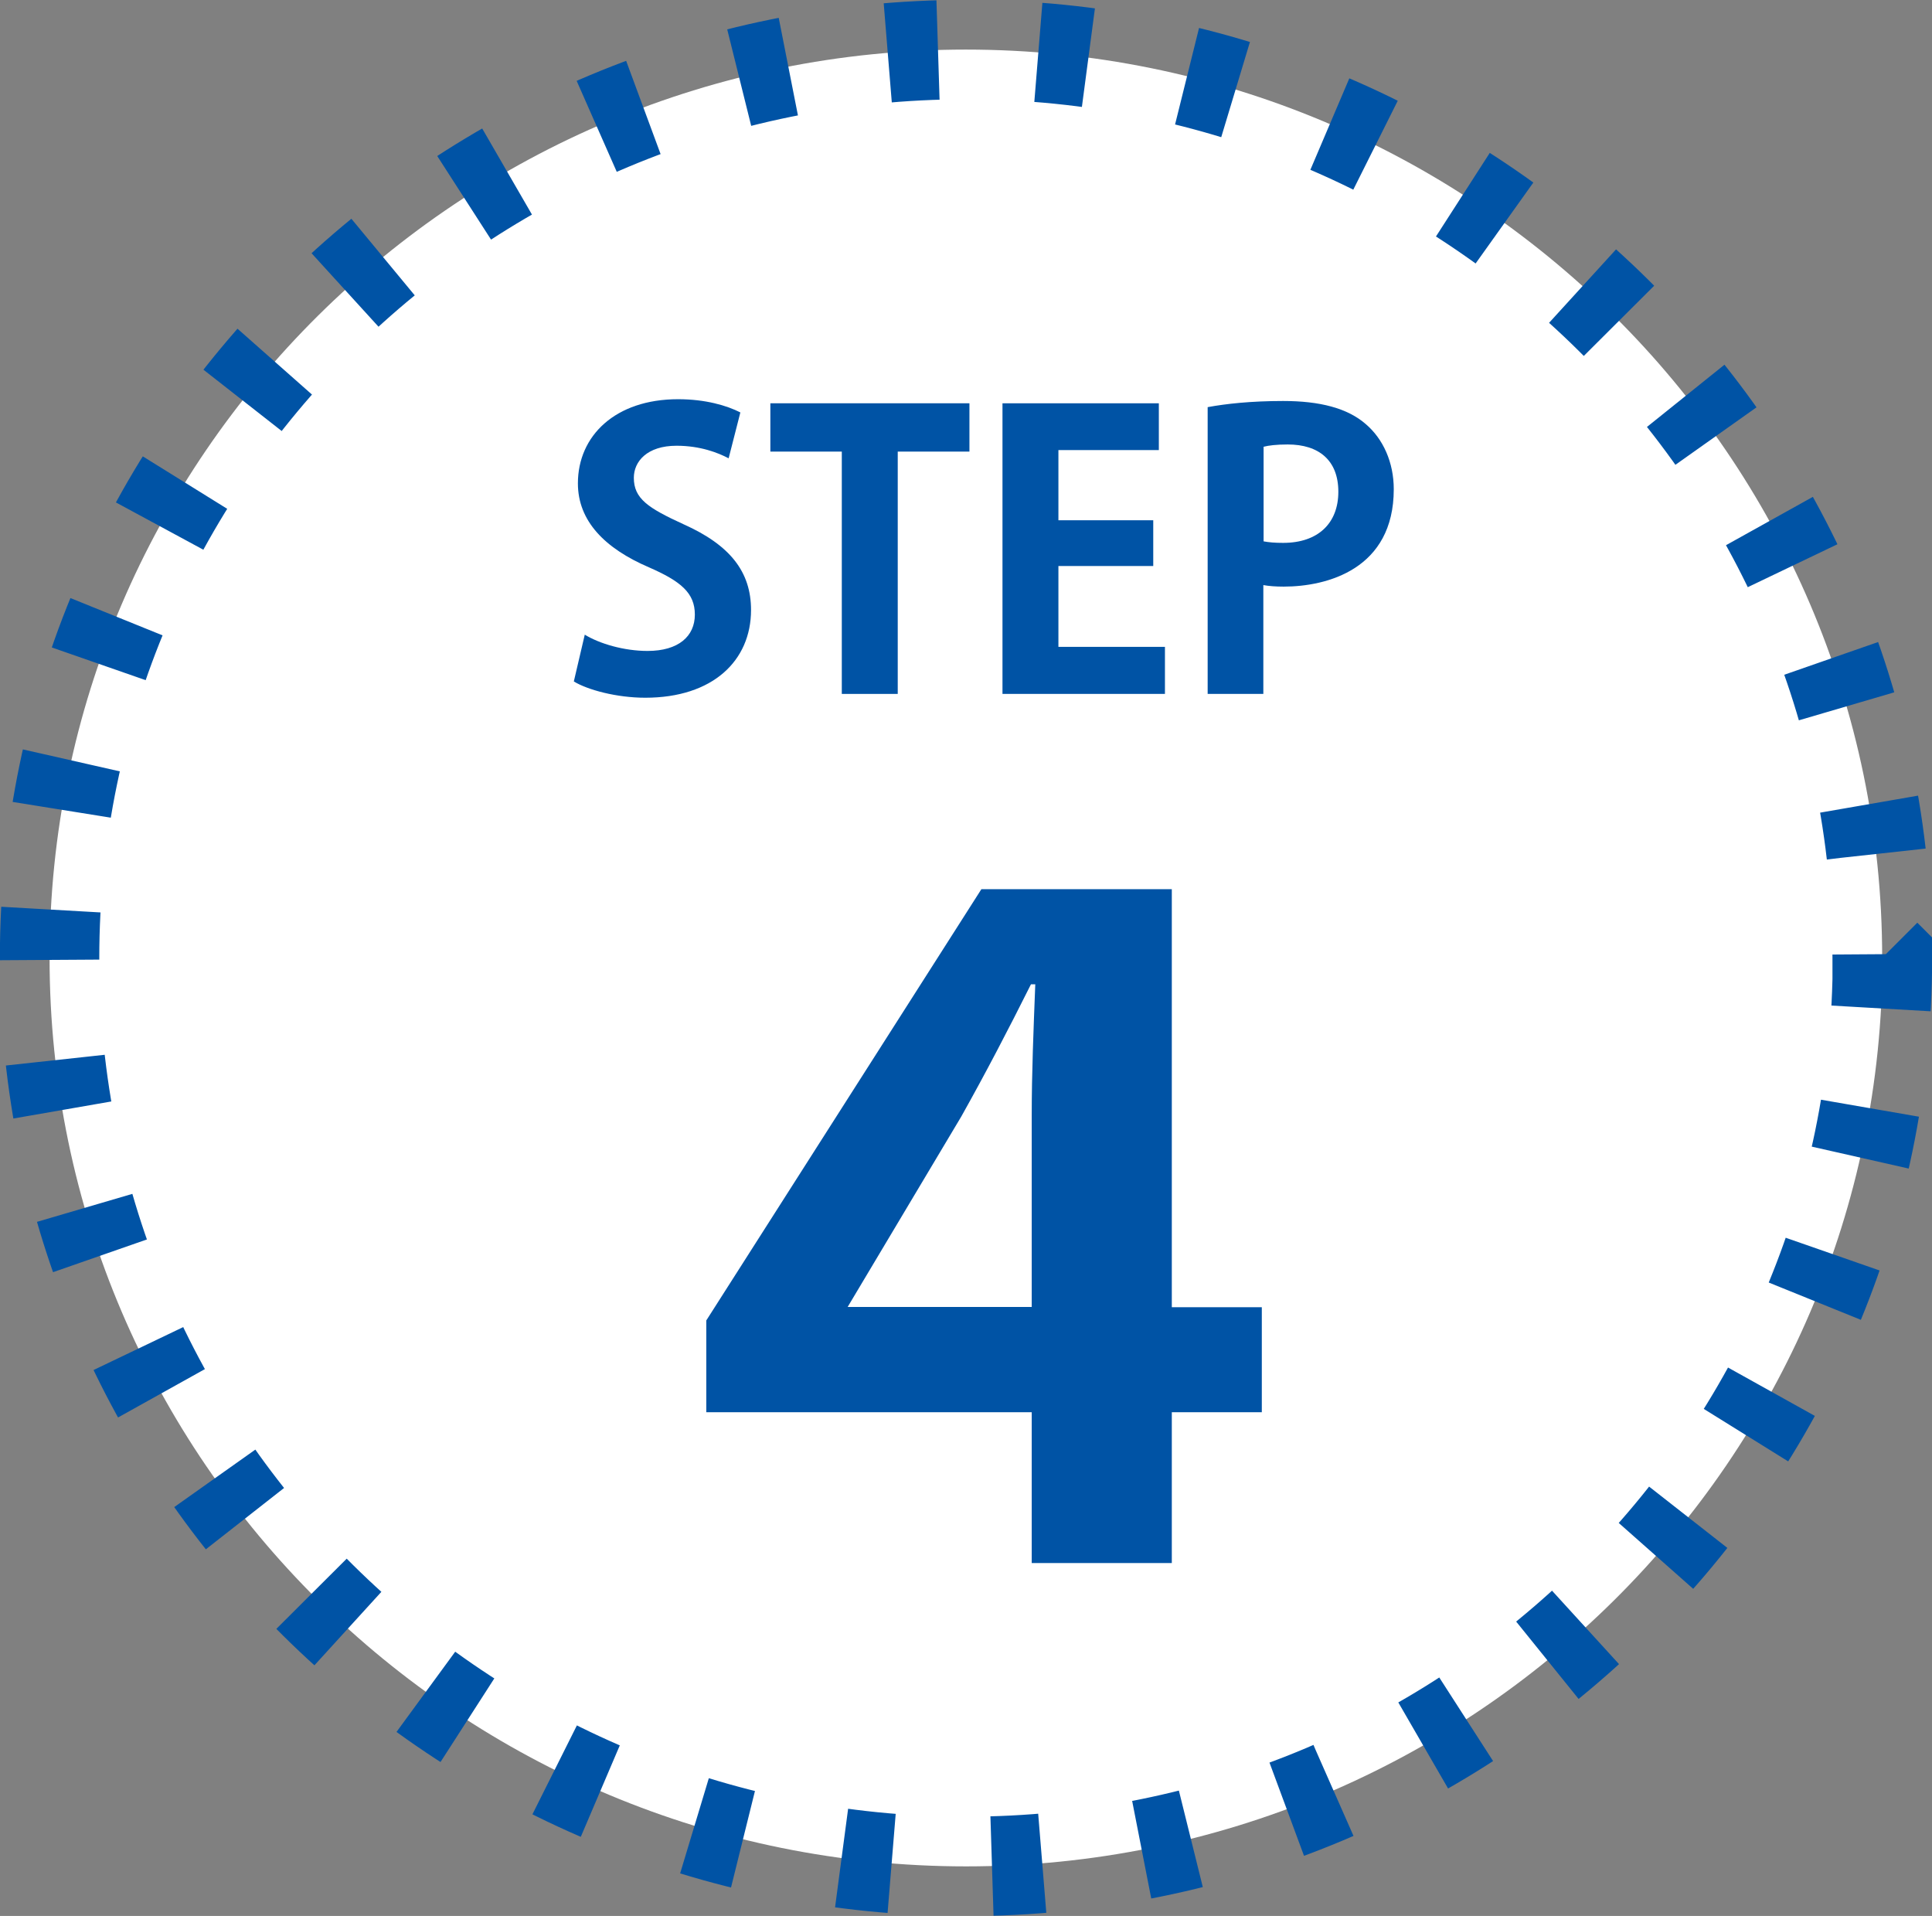
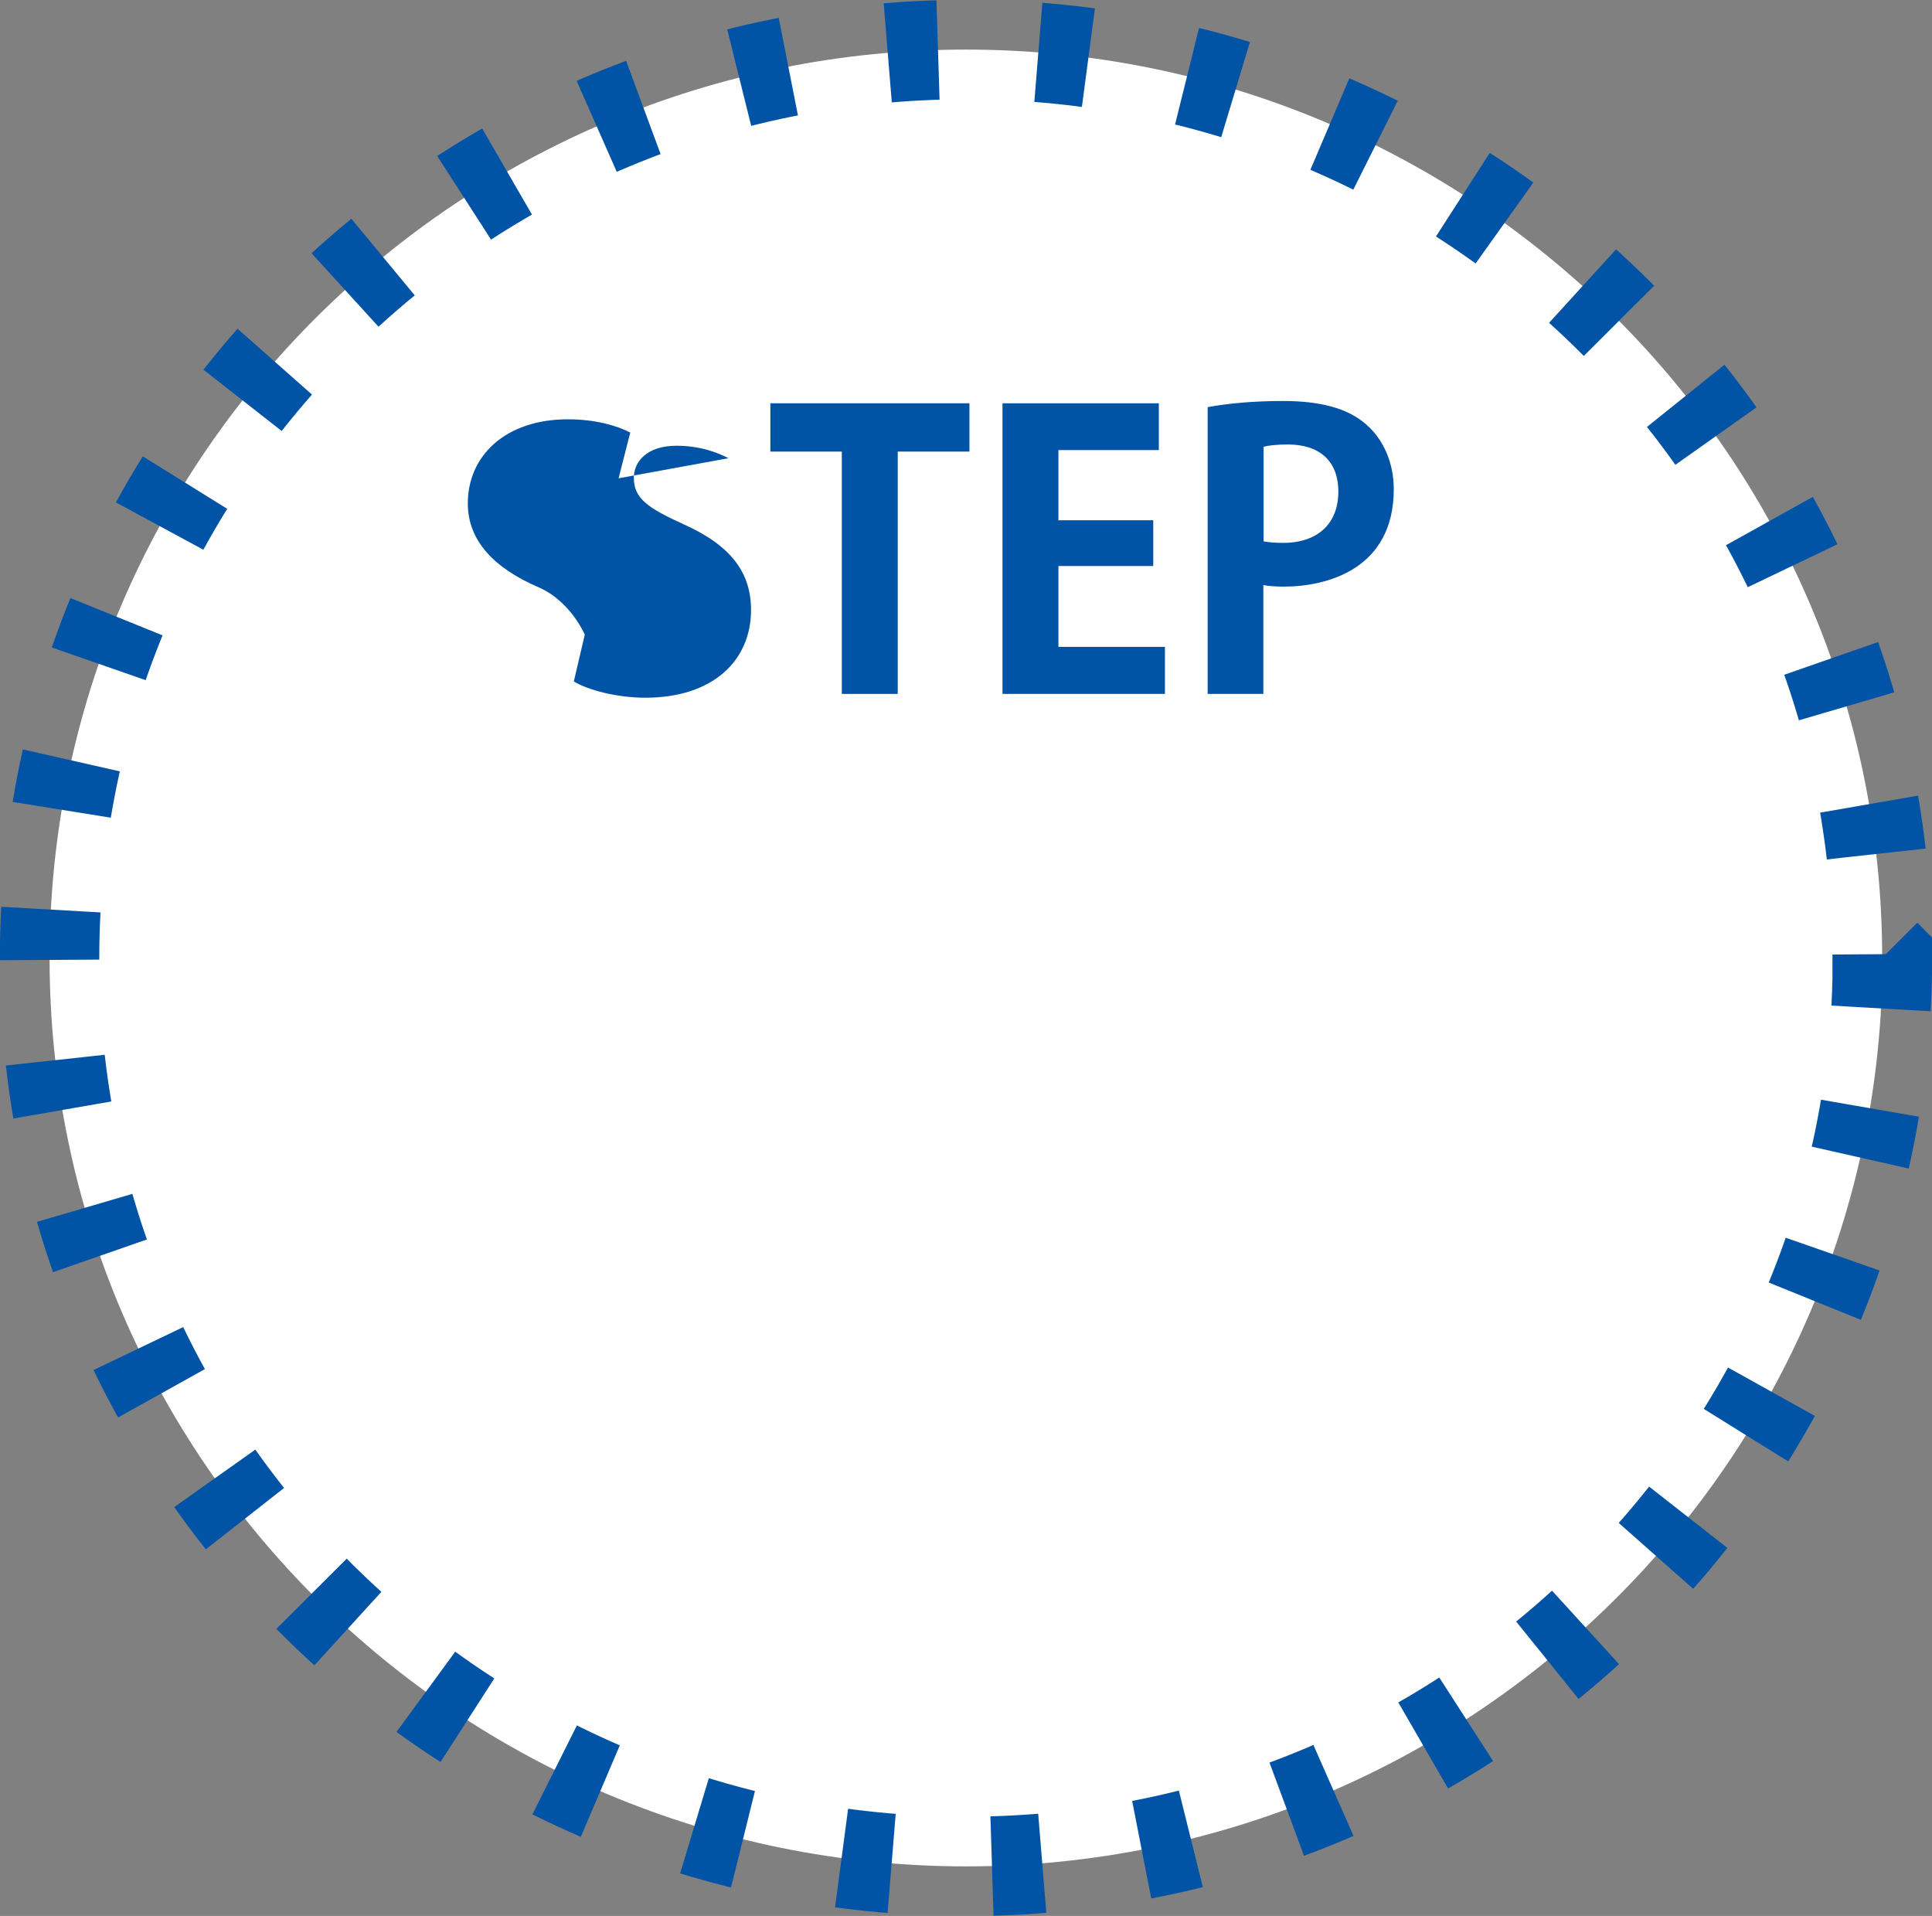
<svg xmlns="http://www.w3.org/2000/svg" id="_レイヤー_2" data-name="レイヤー 2" viewBox="0 0 75.99 75.35">
  <rect x="0" y="0" width="75.99" height="75.35" fill="#808080" stroke="none" />
  <defs>
    <style>
      .cls-1 {
        fill: #fff;
        stroke: #0053a5;
        stroke-dasharray: 0 0 1.98 3.95;
        stroke-miterlimit: 10;
        stroke-width: 3.91px;
      }

      .cls-2 {
        fill: #0053a5;
        stroke-width: 0px;
      }
    </style>
  </defs>
  <g id="_レイヤー_1-2" data-name="レイヤー 1">
    <g>
      <path class="cls-1" d="m74.04,37.68c0,19.73-16.14,35.72-36.04,35.72S1.95,57.41,1.95,37.68,18.09,1.95,37.99,1.95s36.04,15.99,36.04,35.72Z" />
      <g>
-         <path class="cls-2" d="m28.65,18.02c-.4-.21-1.1-.49-2.04-.49-1.16,0-1.68.62-1.68,1.26,0,.82.56,1.19,1.96,1.83,1.83.82,2.65,1.87,2.65,3.37,0,1.99-1.5,3.45-4.16,3.45-1.13,0-2.27-.31-2.81-.64l.43-1.84c.59.36,1.55.64,2.47.64,1.22,0,1.86-.58,1.86-1.43s-.55-1.31-1.81-1.86c-1.72-.74-2.79-1.81-2.79-3.3,0-1.87,1.47-3.31,3.94-3.31,1.08,0,1.92.25,2.45.52l-.46,1.8Z" />
+         <path class="cls-2" d="m28.65,18.02c-.4-.21-1.1-.49-2.04-.49-1.16,0-1.68.62-1.68,1.26,0,.82.56,1.19,1.96,1.83,1.83.82,2.65,1.87,2.65,3.37,0,1.99-1.5,3.45-4.16,3.45-1.13,0-2.27-.31-2.81-.64l.43-1.84s-.55-1.31-1.81-1.86c-1.72-.74-2.79-1.81-2.79-3.3,0-1.87,1.47-3.31,3.94-3.31,1.08,0,1.92.25,2.45.52l-.46,1.8Z" />
        <path class="cls-2" d="m38.13,17.76h-2.82v9.53h-2.2v-9.53h-2.81v-1.9h7.83v1.9Z" />
        <path class="cls-2" d="m45.82,27.29h-6.39v-11.43h6.15v1.84h-3.95v2.76h3.73v1.8h-3.73v3.18h4.19v1.84Z" />
        <path class="cls-2" d="m47.51,16.01c.71-.13,1.69-.24,2.96-.24,1.44,0,2.53.28,3.25.91.68.58,1.1,1.5,1.1,2.56,0,3.14-2.62,3.83-4.33,3.83-.31,0-.58-.02-.8-.06v4.28h-2.19v-11.28Zm2.19,5.28c.21.04.45.06.77.06,1.37,0,2.17-.77,2.17-2.01s-.77-1.86-1.99-1.86c-.45,0-.76.04-.95.09v3.72Z" />
      </g>
-       <path class="cls-2" d="m40.58,61.47v-5.93h-12.8v-3.61l10.82-16.96h7.49v16.44h3.54v4.13h-3.54v5.93h-5.51Zm0-10.06v-7.53c0-1.7.07-3.36.14-5.17h-.17c-.9,1.8-1.77,3.47-2.74,5.2l-4.47,7.49h7.25Z" />
    </g>
  </g>
</svg>